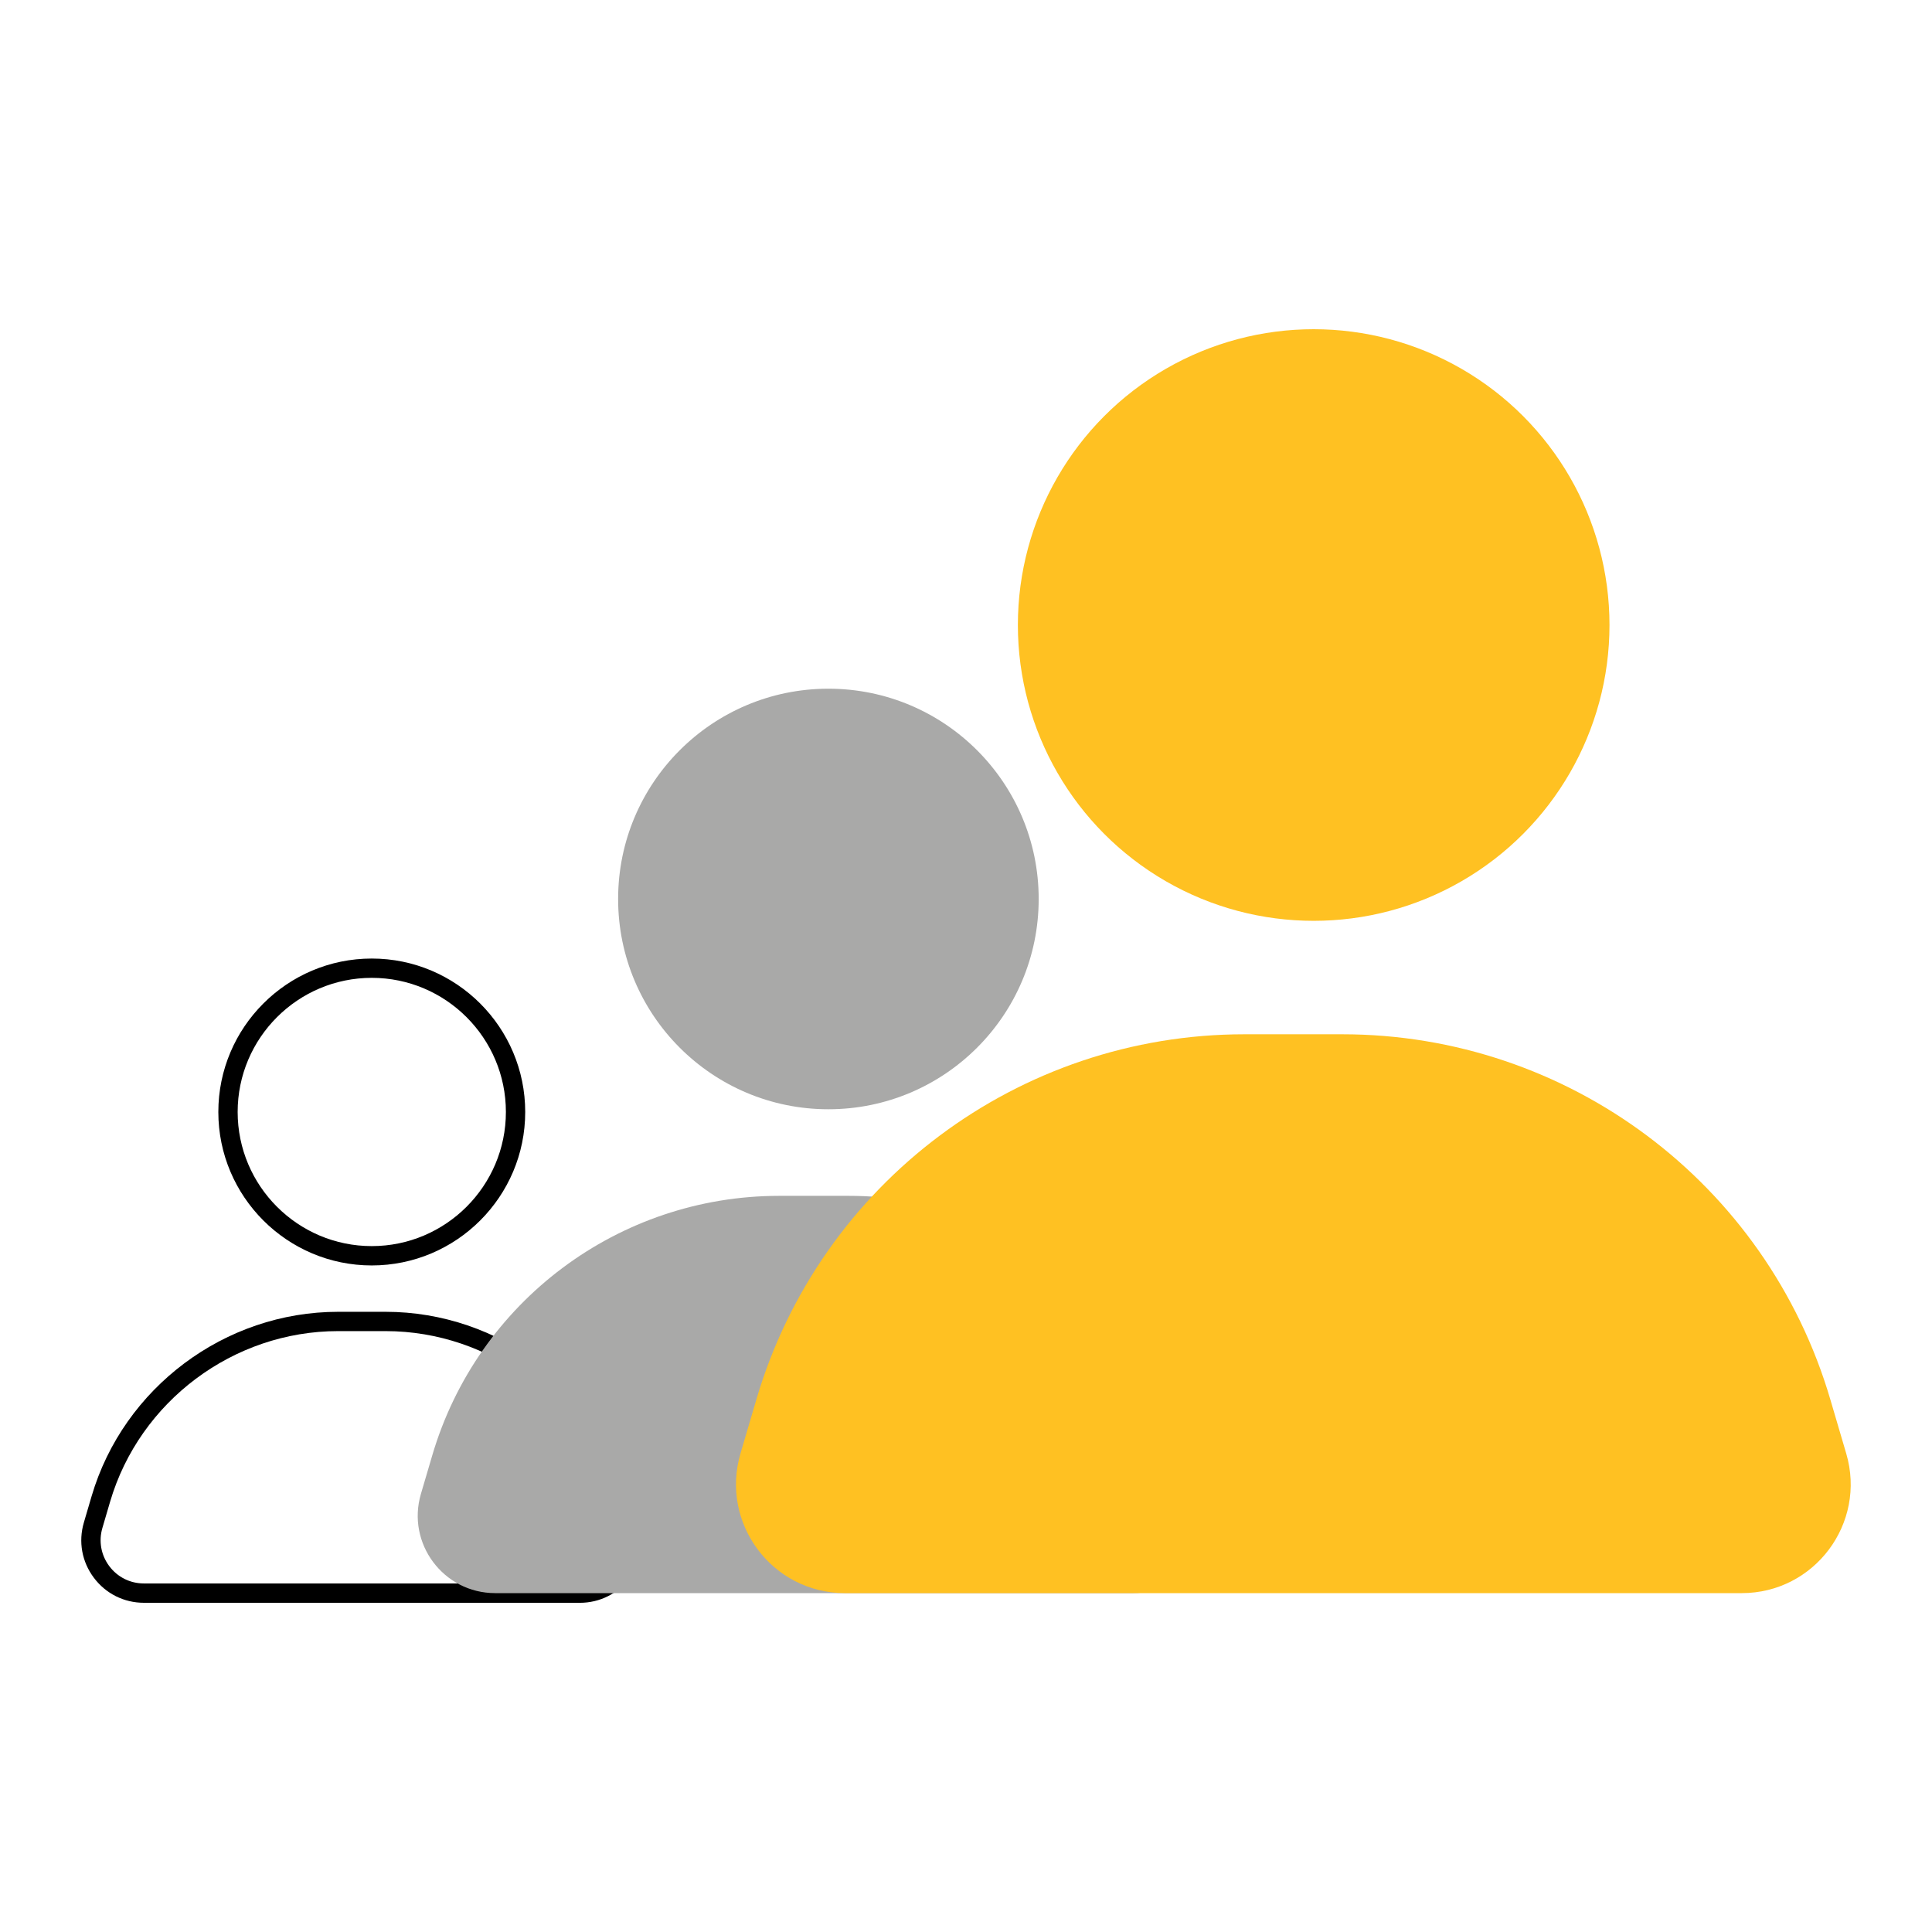
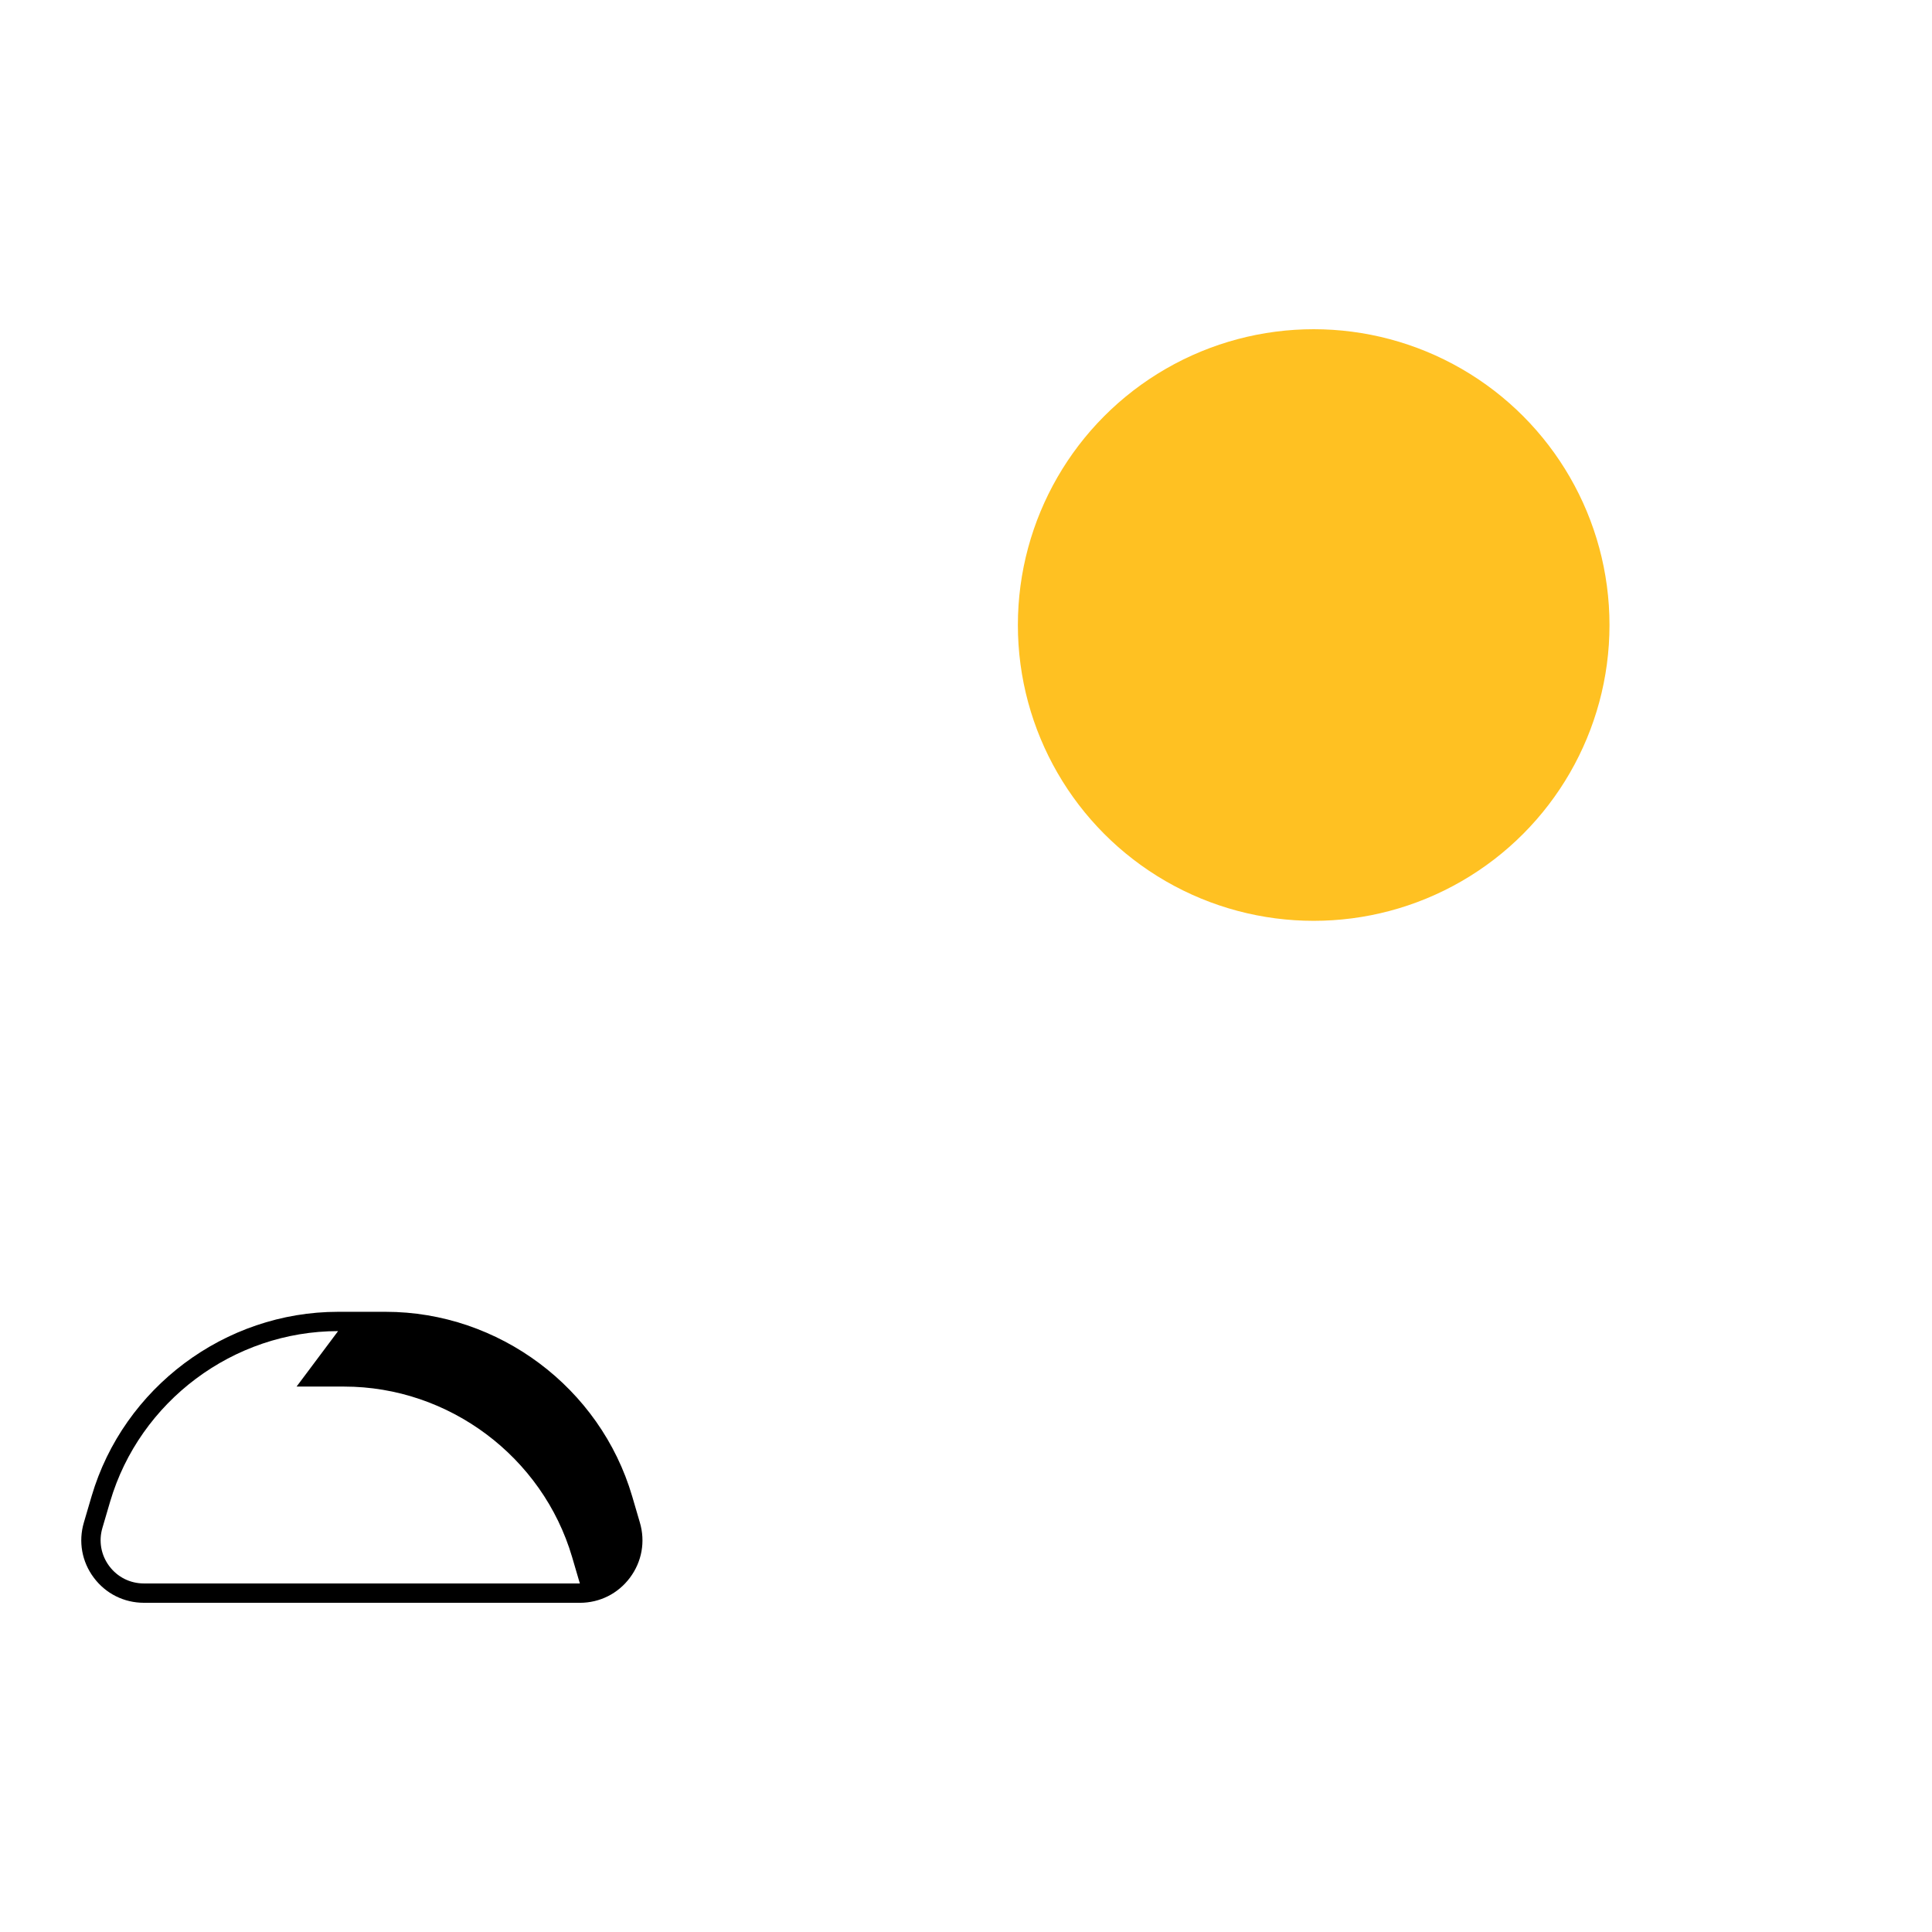
<svg xmlns="http://www.w3.org/2000/svg" viewBox="0 0 100 100">
  <defs>
    <style>.cls-1{fill:#ffc122;}.cls-2{fill:#a9a9a8;}.cls-3{mix-blend-mode:multiply;}.cls-4{isolation:isolate;}</style>
  </defs>
  <g class="cls-4">
    <g id="Layer_1">
      <g>
        <g class="cls-3">
-           <path d="M19.243,65.499c-4.38,0-7.942-3.563-7.942-7.943s3.562-7.942,7.942-7.942,7.942,3.562,7.942,7.942-3.562,7.943-7.942,7.943Zm0-14.886c-3.828,0-6.942,3.114-6.942,6.942s3.114,6.943,6.942,6.943,6.942-3.115,6.942-6.943-3.114-6.942-6.942-6.942Z" />
-           <path d="M30.013,82.96H7.449c-1.031,0-1.977-.474-2.594-1.3-.618-.825-.805-1.865-.514-2.854l.4-1.362c1.654-5.62,6.9-9.545,12.758-9.545h2.463c5.857,0,11.104,3.925,12.758,9.544l.4,1.364c.291,.988,.104,2.028-.514,2.854-.617,.826-1.562,1.3-2.594,1.3Zm-12.514-14.062c-5.417,0-10.269,3.63-11.799,8.827l-.4,1.362c-.201,.684-.071,1.403,.355,1.974,.427,.571,1.08,.898,1.793,.898H30.013c.713,0,1.366-.327,1.793-.898,.427-.57,.557-1.29,.355-1.973l-.4-1.364c-1.53-5.196-6.382-8.826-11.799-8.826h-2.463Z" />
+           <path d="M30.013,82.96H7.449c-1.031,0-1.977-.474-2.594-1.3-.618-.825-.805-1.865-.514-2.854l.4-1.362c1.654-5.62,6.9-9.545,12.758-9.545h2.463c5.857,0,11.104,3.925,12.758,9.544l.4,1.364c.291,.988,.104,2.028-.514,2.854-.617,.826-1.562,1.3-2.594,1.3Zm-12.514-14.062c-5.417,0-10.269,3.63-11.799,8.827l-.4,1.362c-.201,.684-.071,1.403,.355,1.974,.427,.571,1.08,.898,1.793,.898H30.013l-.4-1.364c-1.53-5.196-6.382-8.826-11.799-8.826h-2.463Z" />
        </g>
        <g class="cls-3">
-           <circle class="cls-2" cx="42.878" cy="46.531" r="10.884" />
-           <path class="cls-2" d="M58.629,82.46H25.63c-2.675,0-4.599-2.571-3.843-5.138l.587-1.993c2.344-7.964,9.654-13.432,17.956-13.432h3.601c8.302,0,15.612,5.468,17.956,13.432l.587,1.993c.755,2.566-1.168,5.138-3.843,5.138Z" />
-         </g>
+           </g>
        <g class="cls-3">
          <circle class="cls-1" cx="67.996" cy="32.351" r="15.311" />
-           <path class="cls-1" d="M90.154,82.46H43.733c-3.763,0-6.469-3.617-5.406-7.227l.825-2.804c3.298-11.203,13.581-18.895,25.259-18.895h5.065c11.678,0,21.961,7.692,25.259,18.895l.825,2.804c1.063,3.61-1.643,7.227-5.406,7.227Z" />
        </g>
      </g>
    </g>
  </g>
</svg>